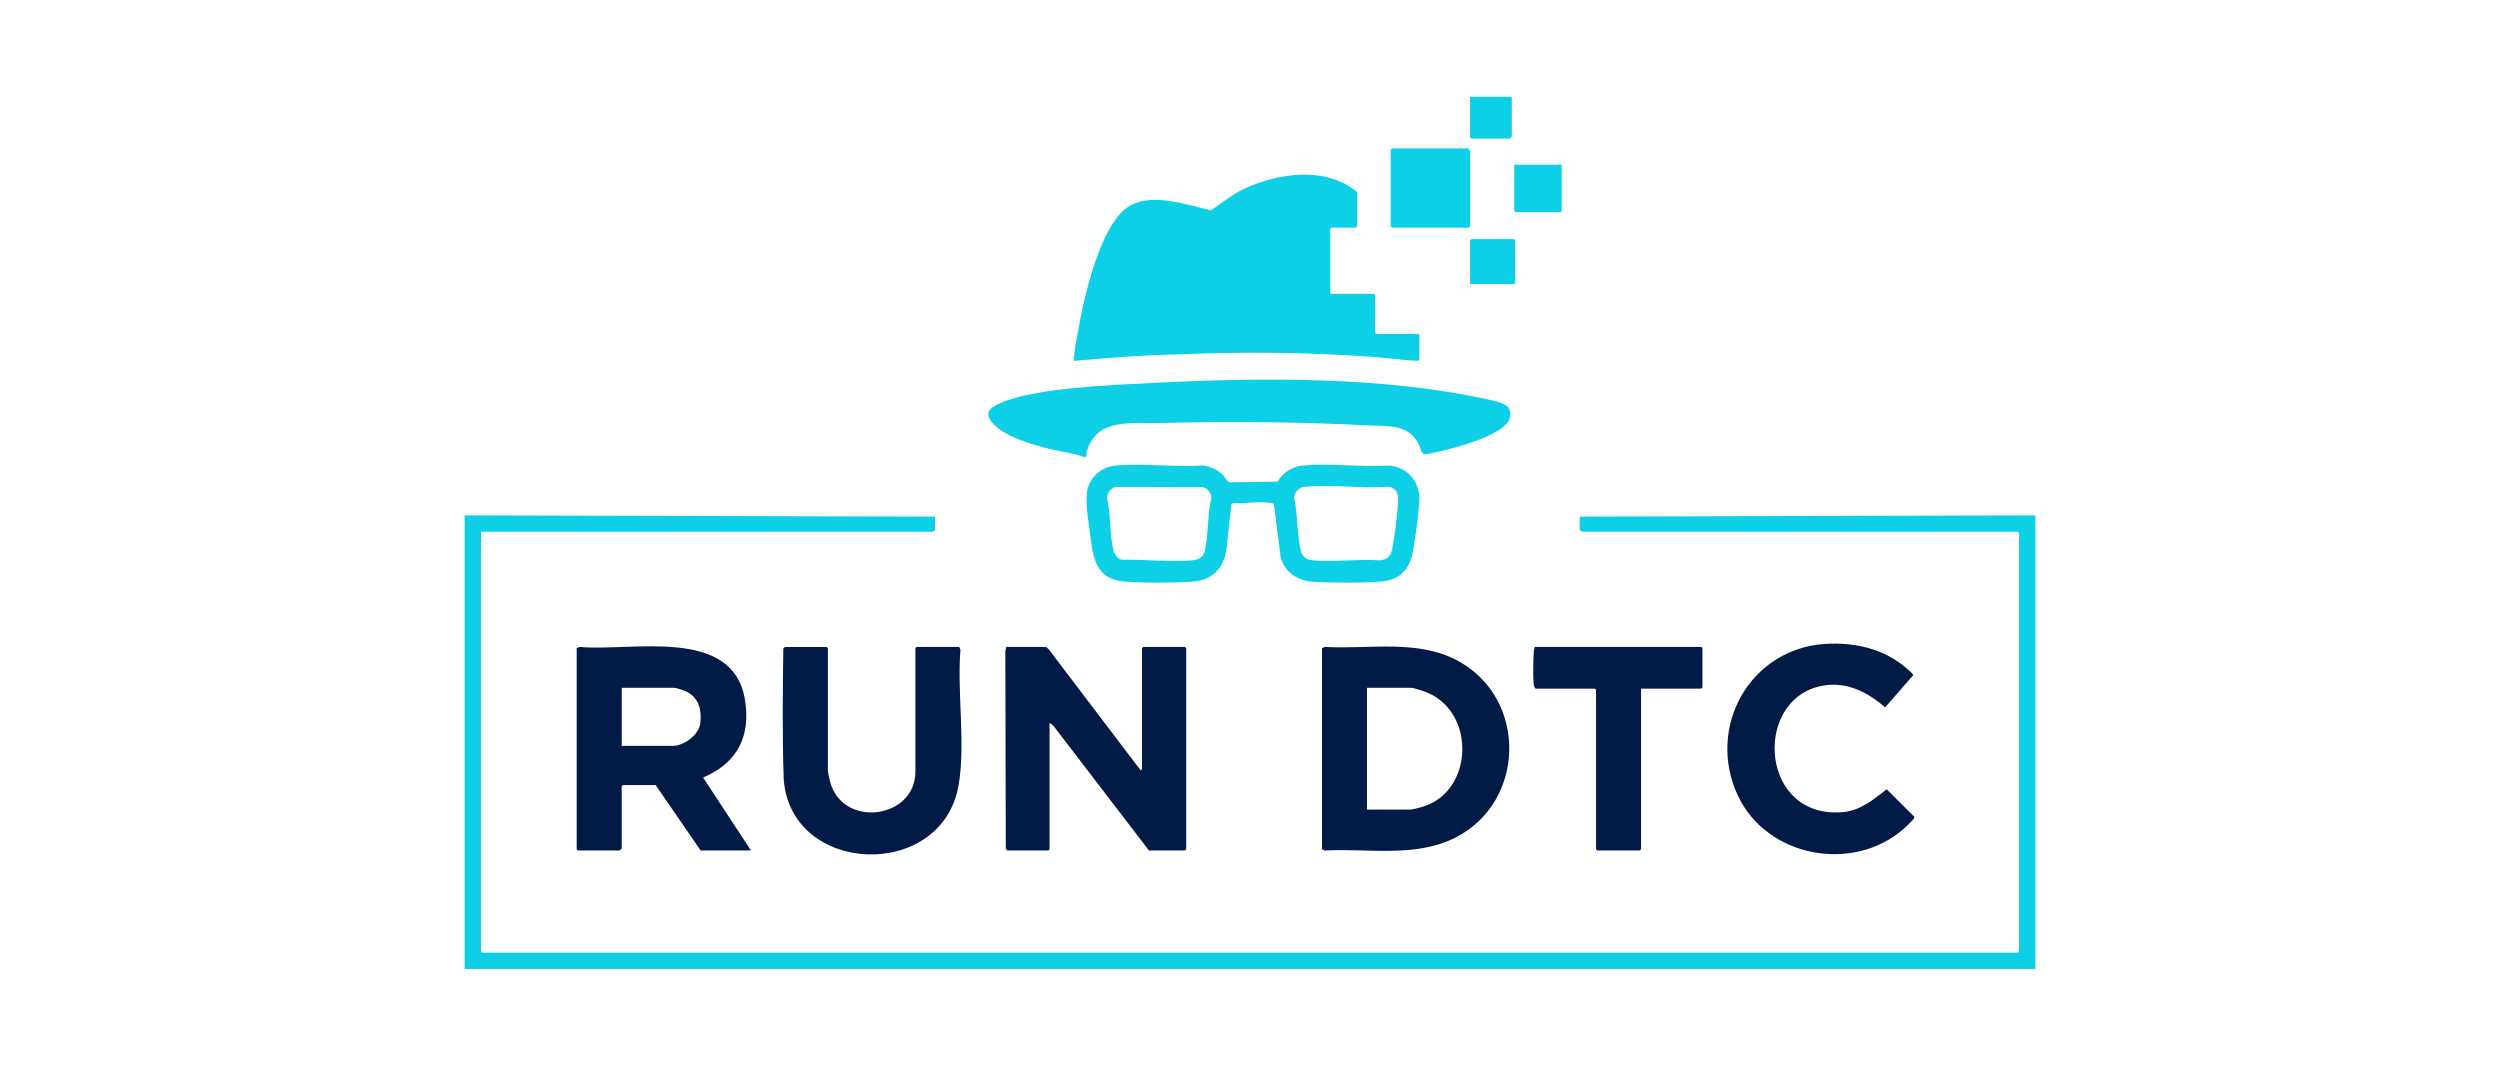
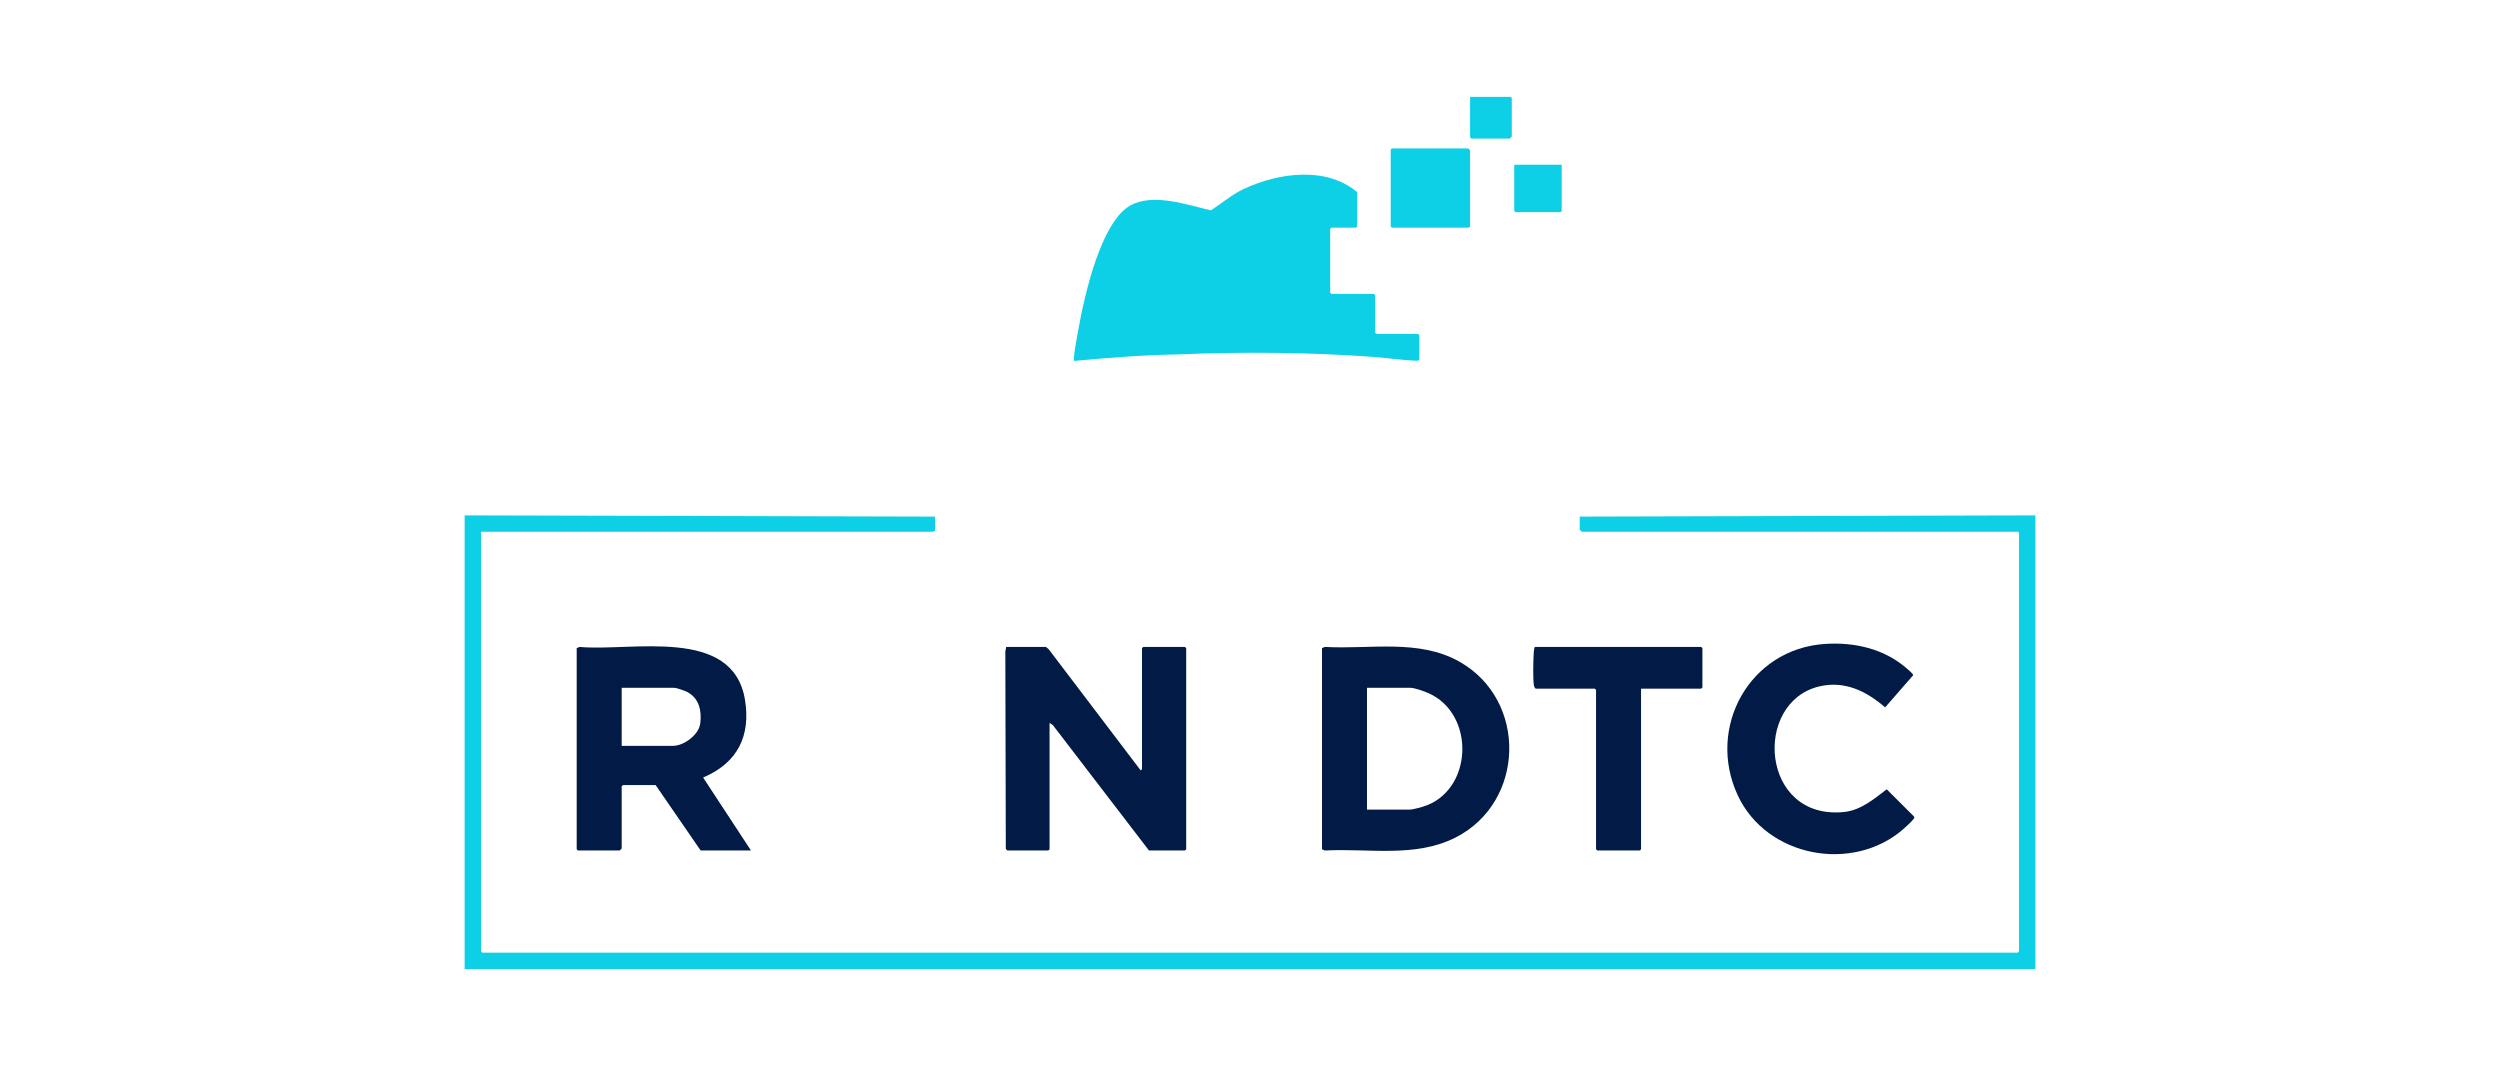
<svg xmlns="http://www.w3.org/2000/svg" id="Calque_1" version="1.1" viewBox="0 0 258 110">
  <path d="M47.95,53.187l48.546.126v1.476c-.083-.027-.183.084-.211.084h-46.646v43.313l.127.126h158.471l.127-.126v-43.187l-.127-.126h-45c-.015,0-.211-.196-.211-.211v-1.349l47.026-.126v46.813H47.95v-46.813h0Z" fill="#0dcfe5" />
  <path d="M146.477,37.118l-.14.113c-1.571-.042-3.146-.295-4.716-.407-6.63-.472-13.359-.533-20.005-.25-3.598.061-7.189.342-10.768.672-.197-.197.739-4.834.883-5.486.634-2.875,2.215-9.033,4.9-10.541,2.382-1.338,5.866-.073,8.338.491,1.126-.723,2.161-1.636,3.373-2.202,3.569-1.667,8.481-2.391,11.718.32v3.543l-.127.126h-2.533l-.127.126v6.579l.127.126h4.39l.127.126v3.88l.127.126h4.306l.127.126v2.53h0Z" fill="#0dcfe5" />
-   <path d="M102.624,43.858c-1.11-1.129-.659-1.714.627-2.269,3.679-1.586,11.449-1.852,15.579-2.064,11.135-.572,24.212-.715,35.096,1.791,1.03.237,2.234.506,1.883,1.835-.413,1.567-4.748,2.816-6.191,3.178-.556.14-2.117.555-2.594.538-.362-.013-.446-.724-.63-1.064-1.108-2.043-3.043-1.797-5.025-1.897-7.191-.363-14.478-.443-21.695-.249-2.903.078-6.5-.567-7.521,2.945-.061.21.023.459-.167.595-1.202-.447-2.51-.57-3.756-.885-1.675-.423-4.396-1.223-5.606-2.454h0Z" fill="#0dcfe5" />
-   <path d="M131.853,49.71c.491-.929,1.553-1.574,2.594-1.667,2.876-.257,6.116.188,9.031,0,1.872.248,3.11,1.786,2.997,3.667-.088,1.467-.374,3.406-.602,4.881-.311,2.019-1.242,3.266-3.404,3.431-1.912.146-5.188.149-7.098,0-1.512-.118-2.83-1.029-3.206-2.533l-.708-5.519c-1.022-.236-2.061-.11-3.088-.046-.251.016-1.169-.079-1.275.075l-.469,4.086c-.114,2.172-1.203,3.768-3.49,3.936-1.913.14-5.273.158-7.169-.014-3.077-.28-3.189-2.757-3.504-5.187-.172-1.328-.585-3.531-.11-4.728.465-1.172,1.588-1.956,2.841-2.054,2.875-.226,6.044.174,8.951.004.658.062,1.554.462,2.027.927.213.21.437.735.715.807l4.967-.067h0ZM115.132,50.254c-.491.089-.87.627-.907,1.117.446,1.67.262,3.844.698,5.461.116.43.385.823.837.935,2.328-.045,4.985.257,7.29.061.641-.055,1.135-.327,1.286-.992.384-1.686.273-3.749.68-5.466-.082-.52-.319-.911-.827-1.096l-9.058-.02h0ZM143.324,57.46c.194-.194.286-.533.343-.796.27-1.249.551-3.665.613-4.954.039-.805-.174-1.381-1.05-1.48-2.744.201-5.833-.252-8.535.001-.674.063-1.044.48-1.137,1.141.383,1.703.274,3.819.685,5.475.154.621.584.926,1.212.982,2.207.195,4.693-.155,6.93,0,.293-.01.733-.164.939-.37h0Z" fill="#0dcfe5" />
  <g>
    <g>
      <path d="M108.315,74.611v13.032l-.127.126h-4.221c-.015,0-.149-.13-.168-.17l-.048-20.373.089-.46h4.095l.282.225,9.469,12.471c.047.083.169-.076.169-.086v-12.484l.127-.126h4.306l.127.126v20.75l-.127.126h-3.715l-9.923-12.945-.335-.214h0Z" fill="#011a46" />
      <path d="M59.516,66.893l.291-.131c5.336.499,15.841-2.171,17.076,5.469.599,3.704-.753,6.429-4.161,7.939-.087.038-.143-.058-.121.132l4.897,7.467h-5.192l-4.644-6.748h-3.377l-.127.126v6.41c0,.015-.196.211-.211.211h-4.306l-.127-.126v-20.75h0ZM64.16,76.973h5.277c1.145,0,2.686-1.136,2.83-2.317.16-1.306-.101-2.563-1.326-3.235-.223-.123-1.122-.437-1.336-.437h-5.446v5.989h0Z" fill="#011a46" />
-       <path d="M81.003,66.767h4.306l.127.126v12.652c0,.117.165.885.208,1.057,1.248,4.935,8.826,3.934,8.826-.973v-12.737l.127-.126h4.39l.131.291c-.36,4.409.548,9.689-.194,13.985-1.712,9.905-17.371,9.324-18.045-.655-.156-4.474-.098-8.98-.042-13.451l.168-.17h0Z" fill="#011a46" />
    </g>
    <g>
      <path d="M136.43,66.893l.291-.131c4.627.267,9.654-.851,13.865,1.508,7.083,3.968,6.835,14.535-.407,18.179-4.16,2.094-8.957,1.079-13.458,1.324l-.291-.131v-20.75h0ZM141.073,83.552h4.432c.251,0,1.025-.209,1.31-.294,5.226-1.564,5.511-9.626.536-11.756-.388-.166-1.376-.518-1.761-.518h-4.517v12.568h0Z" fill="#011a46" />
      <path d="M188.335,66.454c3.027-.202,6.097.492,8.416,2.508.154.134.691.571.691.715l-2.896,3.325c-1.925-1.673-4.184-2.789-6.804-2.163-6.905,1.65-6.042,13.864,2.585,12.957,1.711-.18,3.08-1.347,4.384-2.341l2.834,2.831c.039.105-.018.161-.071.24-.139.207-.795.815-1.017,1.009-5.246,4.603-14.155,2.939-17.128-3.472-3.242-6.991,1.223-15.091,9.004-15.61h0Z" fill="#011a46" />
      <path d="M169.357,71.068v16.574l-.127.126h-4.39l-.127-.126v-16.448l-.127-.126h-6.079c-.107,0-.2-.264-.215-.375-.102-.757-.063-2.666,0-3.467.013-.163.05-.305.089-.46h17.181l.127.126v4.049l-.127.126h-6.205Z" fill="#011a46" />
    </g>
  </g>
  <path d="M143.648,15.314h7.852c.015,0,.211.196.211.211v7.844l-.127.126h-7.936l-.127-.126v-7.929l.127-.126h0Z" fill="#0dcfe5" />
  <polygon points="161.167 17.001 161.167 21.767 161.04 21.893 156.397 21.893 156.27 21.767 156.27 17.001 161.167 17.001" fill="#0dcfe5" />
-   <polygon points="156.355 29.316 151.711 29.316 151.711 24.803 151.838 24.677 156.228 24.677 156.355 24.803 156.355 29.316" fill="#0dcfe5" />
  <path d="M151.711,10h4.179l.127.126v3.964c0,.015-.196.211-.211.211h-3.968l-.127-.126v-4.175Z" fill="#0dcfe5" />
</svg>